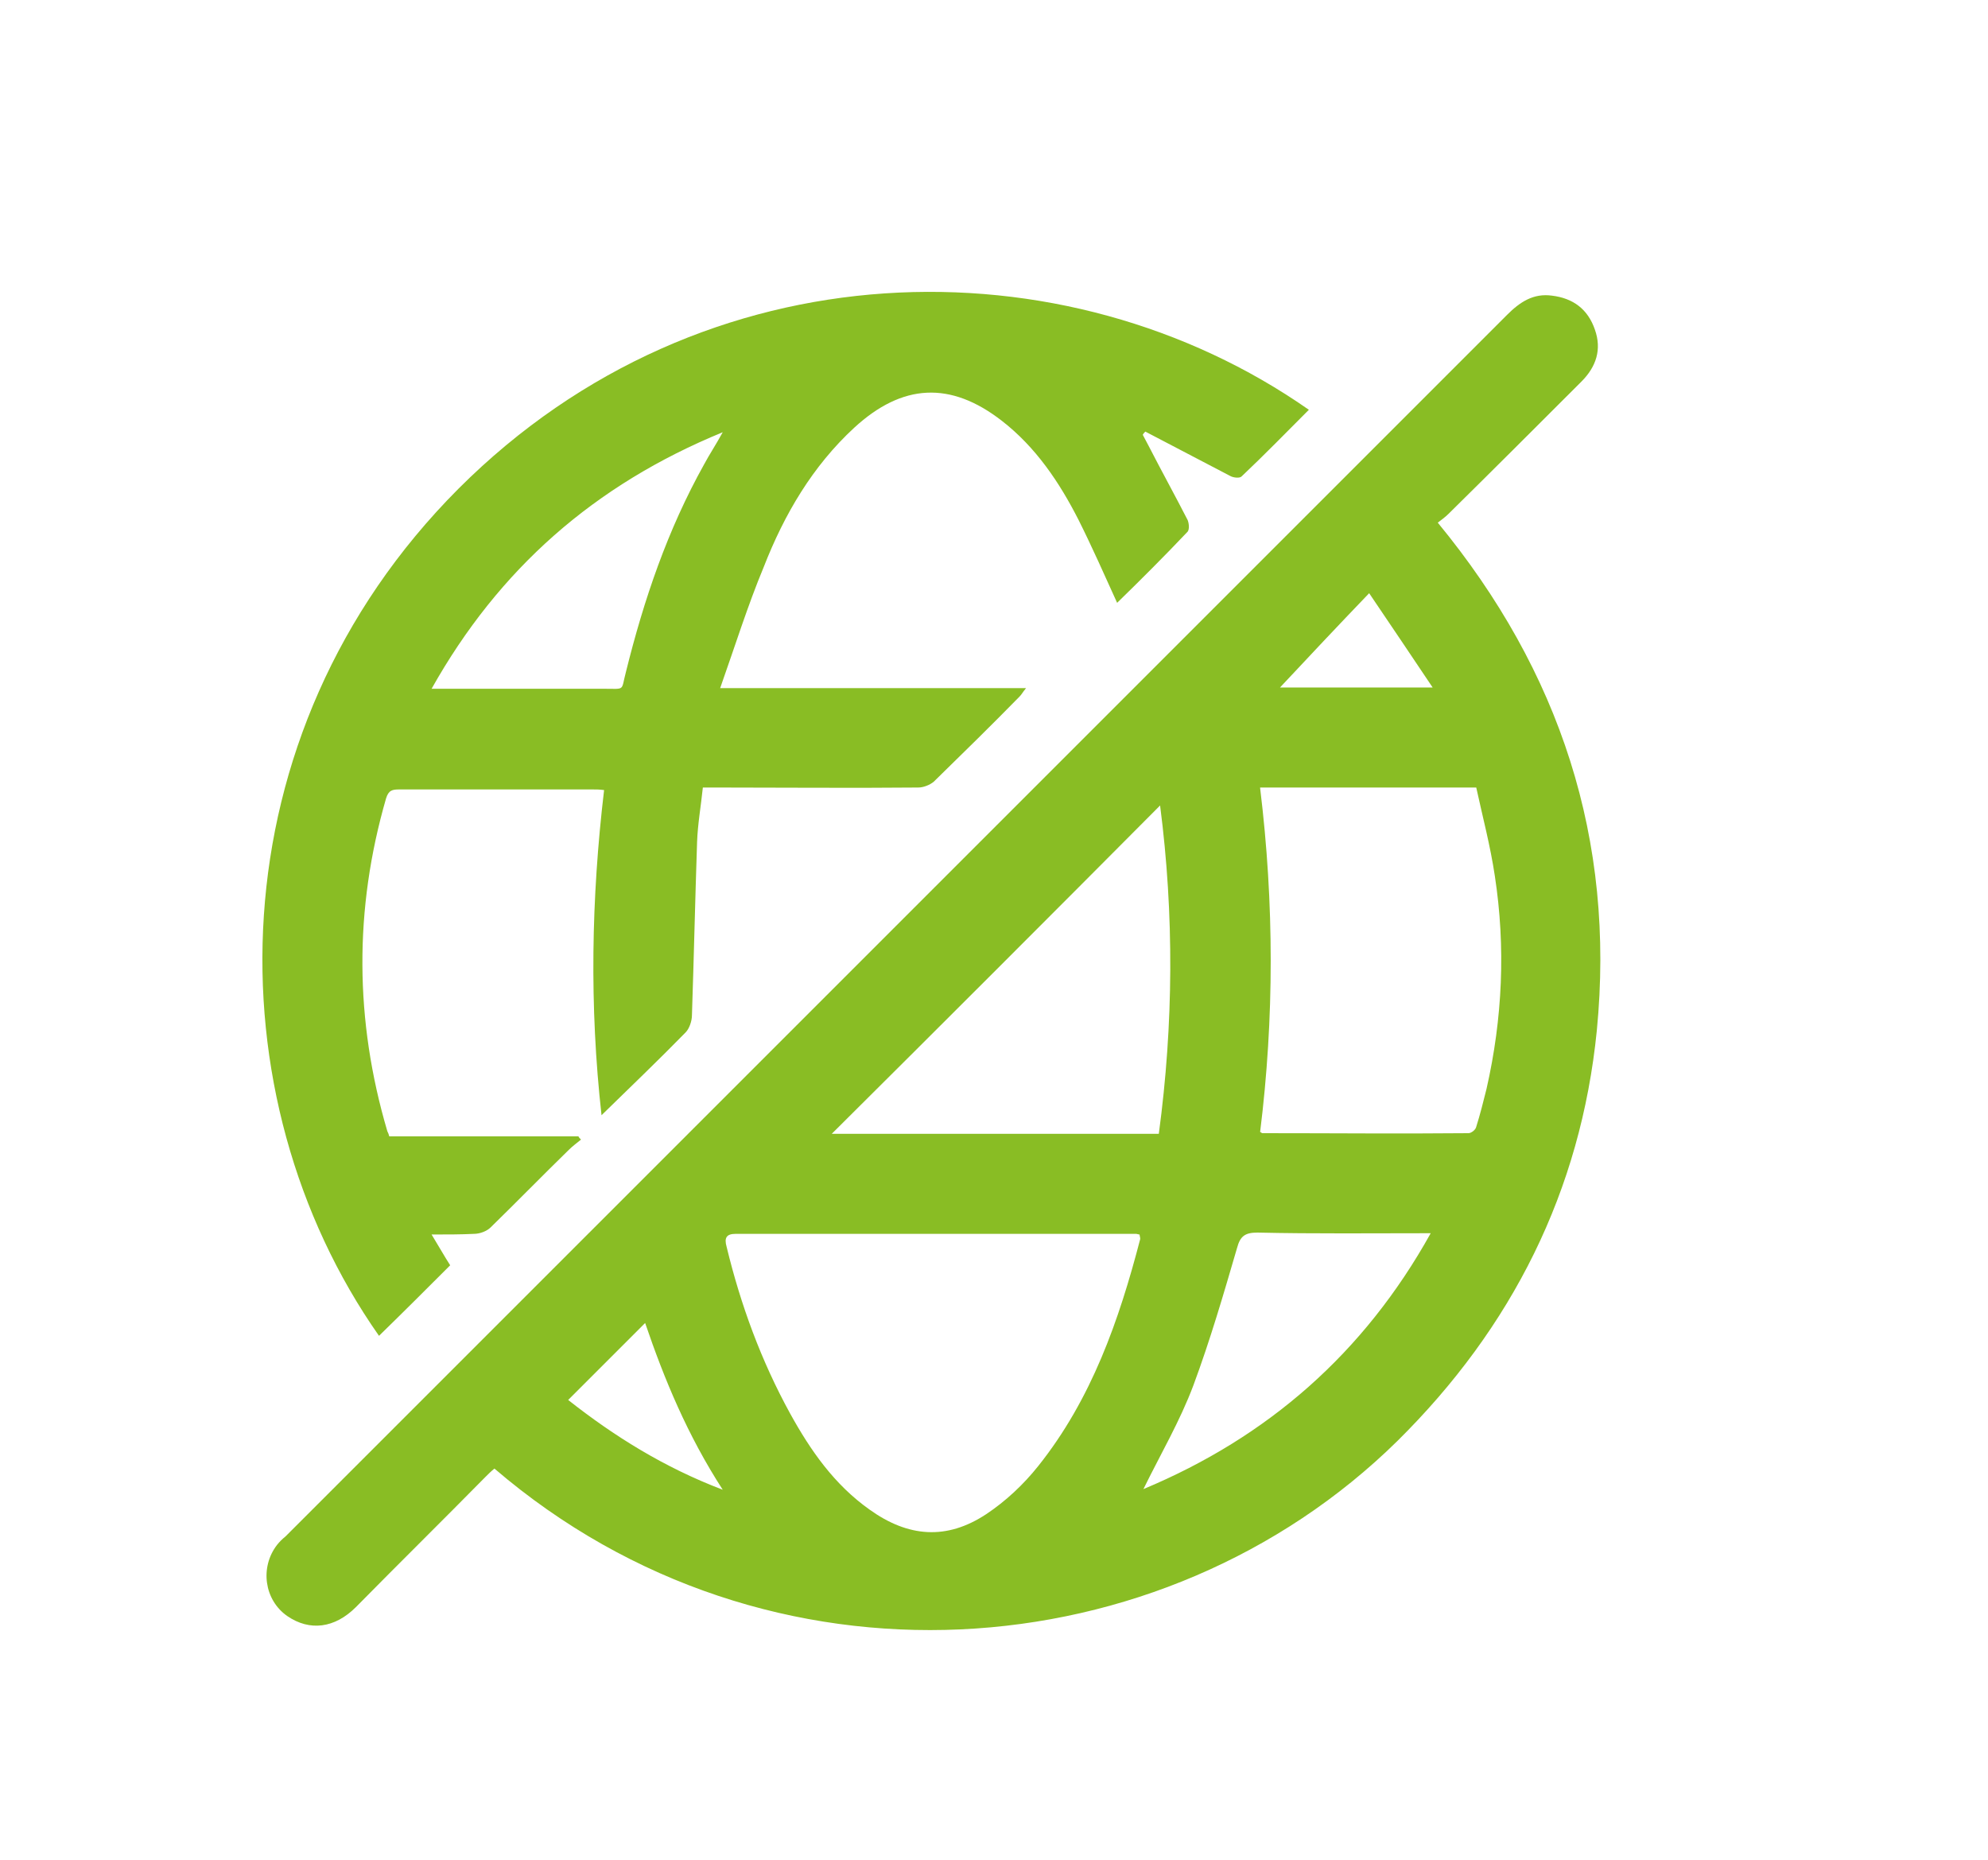
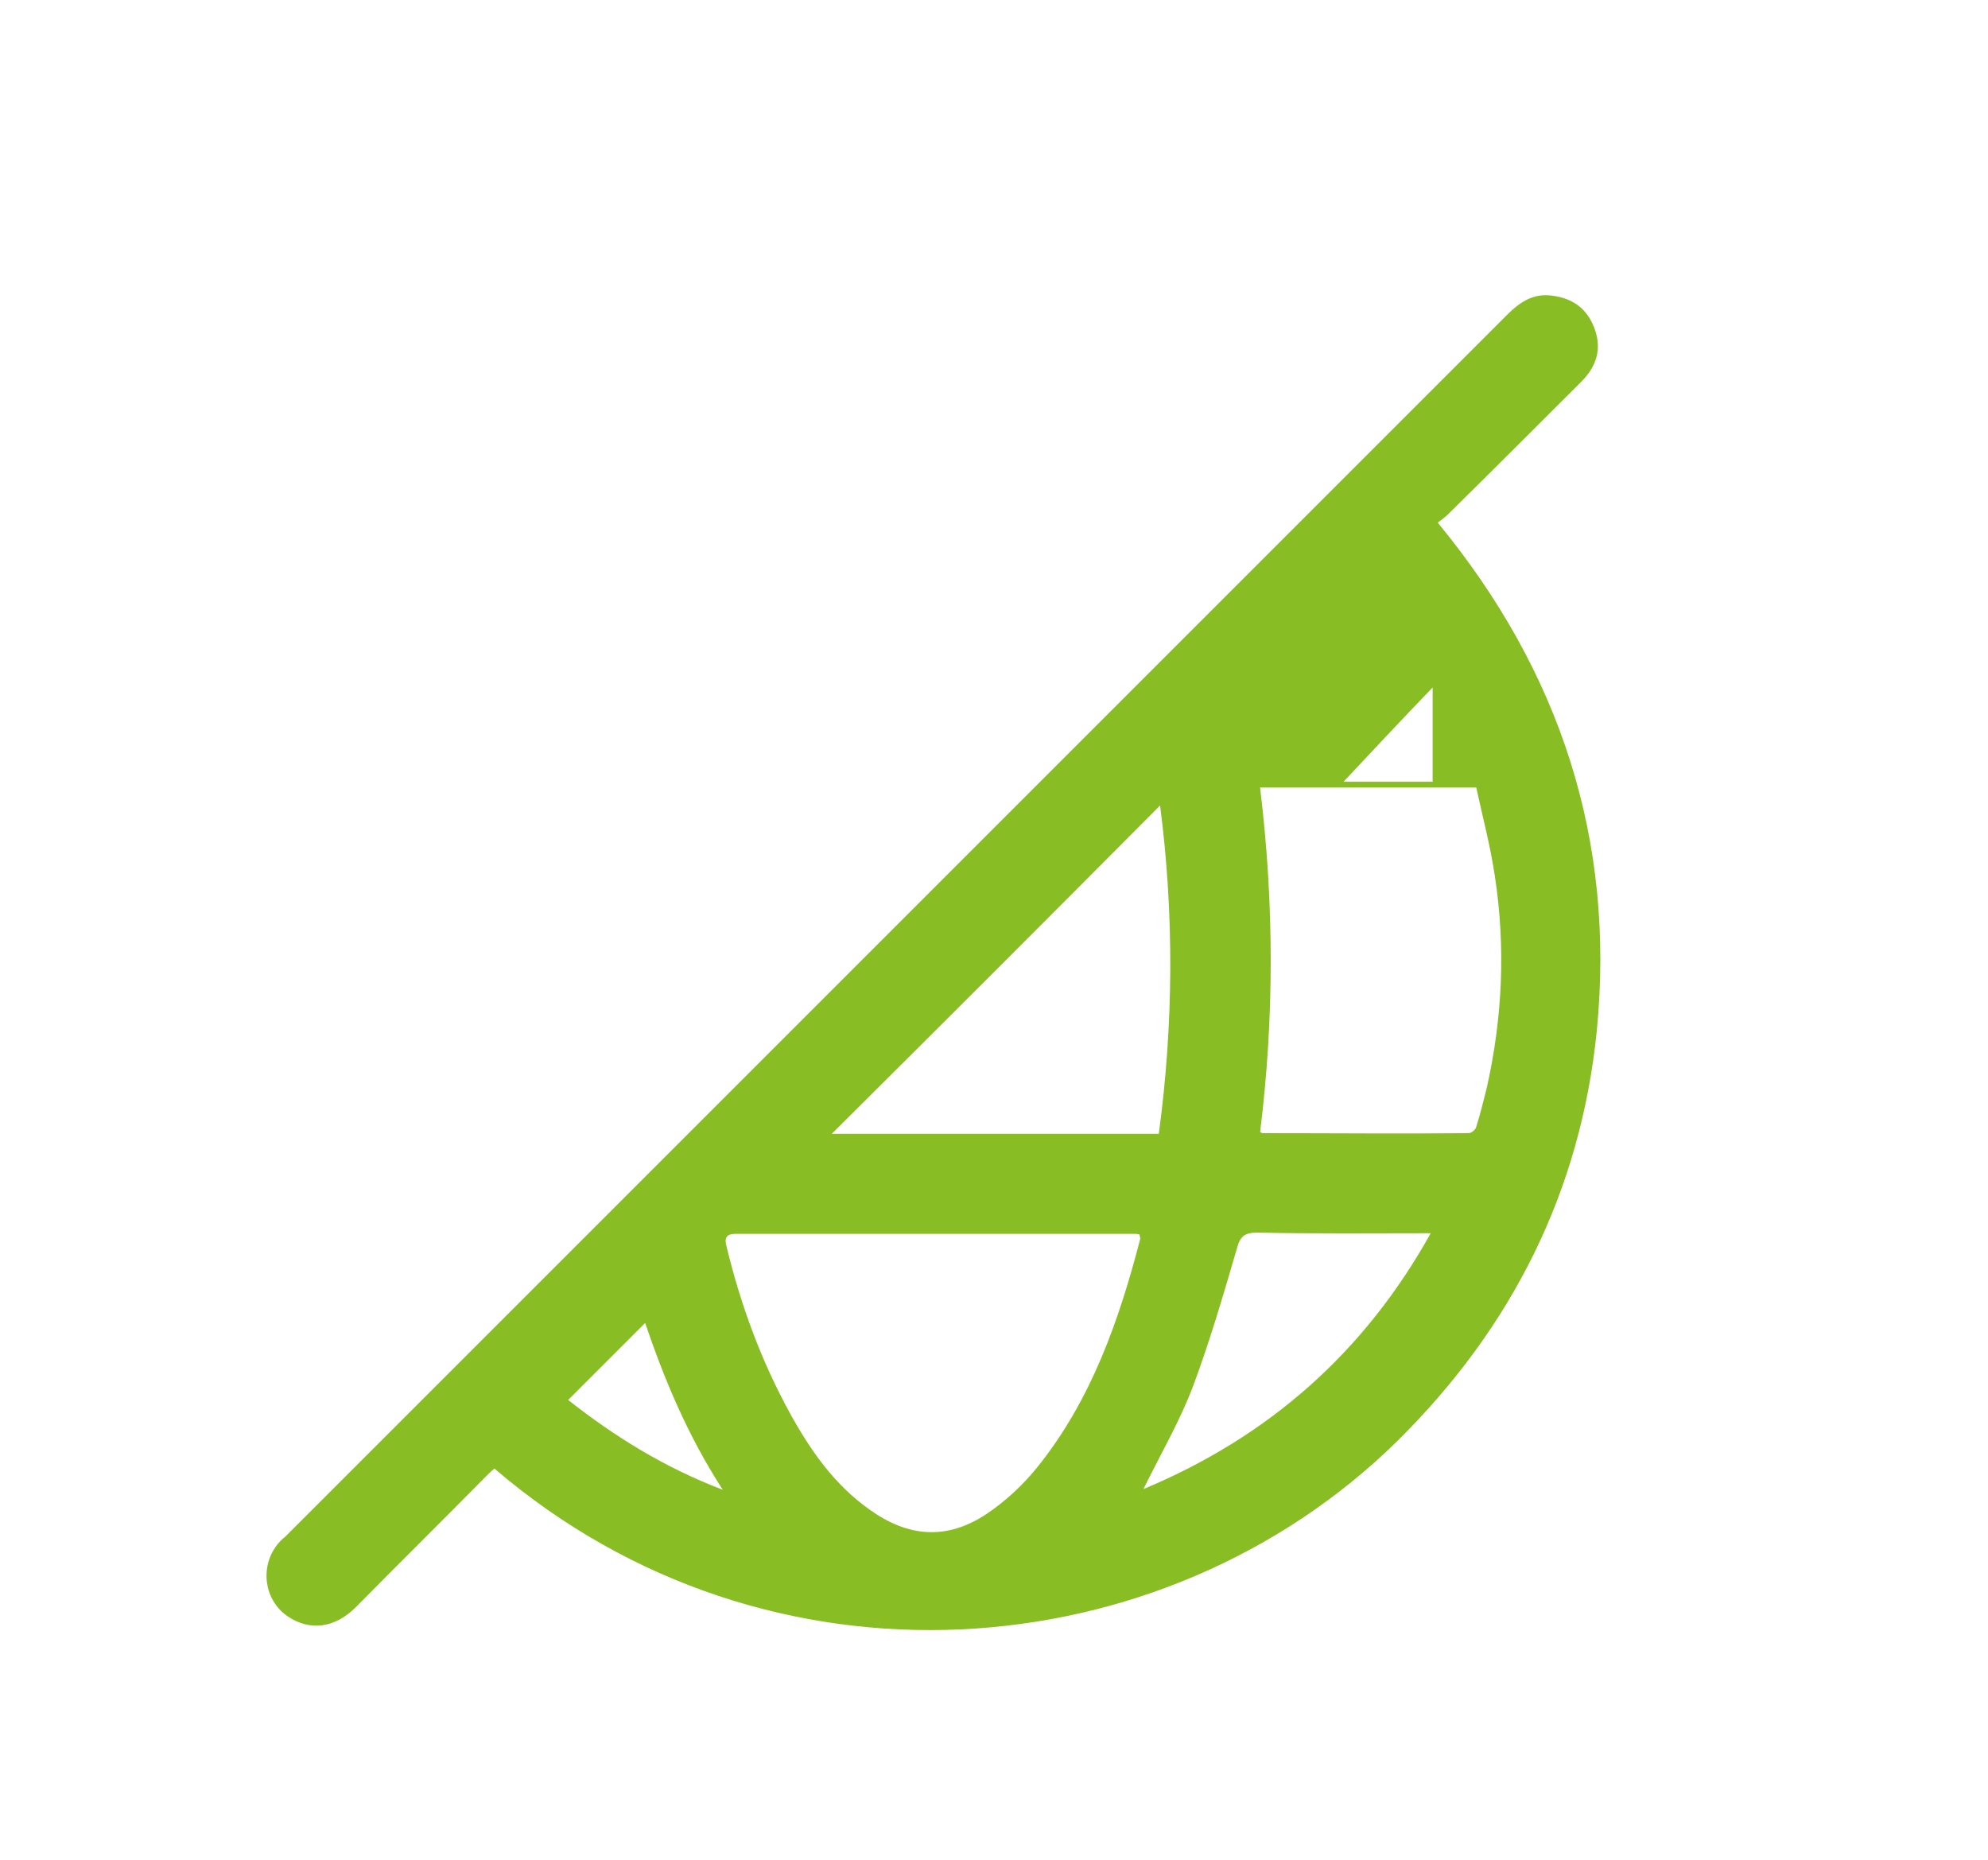
<svg xmlns="http://www.w3.org/2000/svg" version="1.1" id="Layer_1" x="0px" y="0px" viewBox="0 0 31 29" style="enable-background:new 0 0 31 29;" xml:space="preserve">
  <style type="text/css"> .st0{fill:#89BD24;} </style>
-   <path class="st0" d="M22.34,10.72c-0.34-0.51-0.66-0.98-0.99-1.47c-0.49,0.51-0.95,1-1.39,1.47H22.34z M10.06,20.63 c-0.4,0.4-0.8,0.8-1.2,1.2c0.71,0.56,1.49,1.05,2.41,1.4C10.72,22.38,10.36,21.51,10.06,20.63 M17.83,23.22 c1.94-0.81,3.44-2.12,4.48-3.99c-0.93,0-1.82,0.01-2.7-0.01c-0.19,0-0.27,0.05-0.32,0.24c-0.21,0.72-0.42,1.44-0.68,2.14 C18.4,22.16,18.1,22.67,17.83,23.22 M12.97,17.68h5.1c0.23-1.71,0.24-3.42,0.02-5.12C16.39,14.27,14.69,15.97,12.97,17.68 M19.65,12.29c0.22,1.8,0.22,3.59,0,5.36c0.03,0.02,0.03,0.02,0.04,0.02c1.07,0,2.14,0.01,3.21,0c0.04,0,0.11-0.05,0.12-0.1 c0.06-0.19,0.11-0.39,0.16-0.59c0.25-1.1,0.3-2.21,0.13-3.32c-0.07-0.47-0.19-0.92-0.29-1.38H19.65z M17.77,19.25 c-0.02,0-0.04-0.01-0.05-0.01c-2.08,0-4.16,0-6.25,0c-0.14,0-0.18,0.06-0.14,0.2c0.22,0.91,0.54,1.78,0.99,2.6 c0.32,0.58,0.69,1.11,1.24,1.5c0.6,0.43,1.2,0.48,1.82,0.07c0.3-0.2,0.58-0.46,0.81-0.75c0.83-1.04,1.26-2.27,1.59-3.54 C17.78,19.29,17.77,19.27,17.77,19.25 M22.42,8.15c1.91,2.32,2.77,4.95,2.48,7.92c-0.25,2.5-1.32,4.63-3.11,6.4 c-3.66,3.6-9.81,4.09-14.08,0.43c-0.05,0.04-0.1,0.09-0.14,0.13c-0.67,0.68-1.35,1.35-2.02,2.03c-0.33,0.33-0.72,0.38-1.07,0.14 c-0.36-0.25-0.43-0.76-0.16-1.11c0.04-0.05,0.08-0.09,0.13-0.13c6.35-6.35,12.7-12.7,19.05-19.05c0.2-0.2,0.41-0.34,0.7-0.3 c0.33,0.04,0.56,0.21,0.67,0.53c0.11,0.31,0.02,0.58-0.21,0.81c-0.69,0.69-1.38,1.38-2.07,2.06C22.53,8.07,22.47,8.11,22.42,8.15" />
-   <path class="st0" d="M6.73,10.74h0.24c0.81,0,1.63,0,2.44,0c0.35,0,0.27,0.04,0.35-0.26c0.28-1.13,0.65-2.22,1.22-3.24 c0.08-0.15,0.18-0.3,0.29-0.5C9.27,7.56,7.78,8.87,6.73,10.74 M11.23,10.73H16c-0.05,0.06-0.07,0.1-0.1,0.13 c-0.44,0.45-0.89,0.89-1.34,1.33c-0.06,0.05-0.16,0.09-0.24,0.09c-1.05,0.01-2.1,0-3.14,0h-0.22c-0.03,0.29-0.08,0.57-0.09,0.85 c-0.03,0.9-0.05,1.8-0.08,2.7c0,0.09-0.04,0.21-0.1,0.27c-0.42,0.43-0.86,0.85-1.31,1.29c-0.19-1.7-0.16-3.38,0.04-5.07 c-0.07-0.01-0.12-0.01-0.18-0.01c-1,0-2.01,0-3.01,0c-0.11,0-0.17,0.01-0.21,0.14c-0.5,1.73-0.49,3.46,0.02,5.19 c0.01,0.02,0.02,0.04,0.03,0.08h2.95c0.01,0.02,0.02,0.03,0.04,0.05c-0.06,0.05-0.13,0.1-0.19,0.16c-0.41,0.4-0.81,0.81-1.22,1.21 c-0.06,0.06-0.17,0.1-0.26,0.1c-0.21,0.01-0.41,0.01-0.66,0.01c0.11,0.18,0.2,0.34,0.29,0.48c-0.37,0.37-0.74,0.74-1.11,1.1 c-2.61-3.72-2.59-9.37,1.24-13.21c3.83-3.83,9.47-3.88,13.26-1.23c-0.35,0.35-0.69,0.7-1.05,1.04c-0.03,0.03-0.13,0.02-0.18-0.01 c-0.44-0.23-0.88-0.46-1.32-0.69c-0.01,0.01-0.03,0.03-0.04,0.05c0.03,0.06,0.06,0.11,0.09,0.17c0.2,0.39,0.41,0.77,0.61,1.16 c0.02,0.05,0.03,0.14,0,0.18c-0.36,0.38-0.73,0.75-1.1,1.11c-0.2-0.44-0.39-0.87-0.6-1.29c-0.3-0.59-0.67-1.14-1.2-1.55 c-0.8-0.62-1.55-0.58-2.3,0.11c-0.65,0.6-1.09,1.35-1.41,2.17C11.66,9.44,11.46,10.08,11.23,10.73" />
+   <path class="st0" d="M22.34,10.72c-0.49,0.51-0.95,1-1.39,1.47H22.34z M10.06,20.63 c-0.4,0.4-0.8,0.8-1.2,1.2c0.71,0.56,1.49,1.05,2.41,1.4C10.72,22.38,10.36,21.51,10.06,20.63 M17.83,23.22 c1.94-0.81,3.44-2.12,4.48-3.99c-0.93,0-1.82,0.01-2.7-0.01c-0.19,0-0.27,0.05-0.32,0.24c-0.21,0.72-0.42,1.44-0.68,2.14 C18.4,22.16,18.1,22.67,17.83,23.22 M12.97,17.68h5.1c0.23-1.71,0.24-3.42,0.02-5.12C16.39,14.27,14.69,15.97,12.97,17.68 M19.65,12.29c0.22,1.8,0.22,3.59,0,5.36c0.03,0.02,0.03,0.02,0.04,0.02c1.07,0,2.14,0.01,3.21,0c0.04,0,0.11-0.05,0.12-0.1 c0.06-0.19,0.11-0.39,0.16-0.59c0.25-1.1,0.3-2.21,0.13-3.32c-0.07-0.47-0.19-0.92-0.29-1.38H19.65z M17.77,19.25 c-0.02,0-0.04-0.01-0.05-0.01c-2.08,0-4.16,0-6.25,0c-0.14,0-0.18,0.06-0.14,0.2c0.22,0.91,0.54,1.78,0.99,2.6 c0.32,0.58,0.69,1.11,1.24,1.5c0.6,0.43,1.2,0.48,1.82,0.07c0.3-0.2,0.58-0.46,0.81-0.75c0.83-1.04,1.26-2.27,1.59-3.54 C17.78,19.29,17.77,19.27,17.77,19.25 M22.42,8.15c1.91,2.32,2.77,4.95,2.48,7.92c-0.25,2.5-1.32,4.63-3.11,6.4 c-3.66,3.6-9.81,4.09-14.08,0.43c-0.05,0.04-0.1,0.09-0.14,0.13c-0.67,0.68-1.35,1.35-2.02,2.03c-0.33,0.33-0.72,0.38-1.07,0.14 c-0.36-0.25-0.43-0.76-0.16-1.11c0.04-0.05,0.08-0.09,0.13-0.13c6.35-6.35,12.7-12.7,19.05-19.05c0.2-0.2,0.41-0.34,0.7-0.3 c0.33,0.04,0.56,0.21,0.67,0.53c0.11,0.31,0.02,0.58-0.21,0.81c-0.69,0.69-1.38,1.38-2.07,2.06C22.53,8.07,22.47,8.11,22.42,8.15" />
</svg>